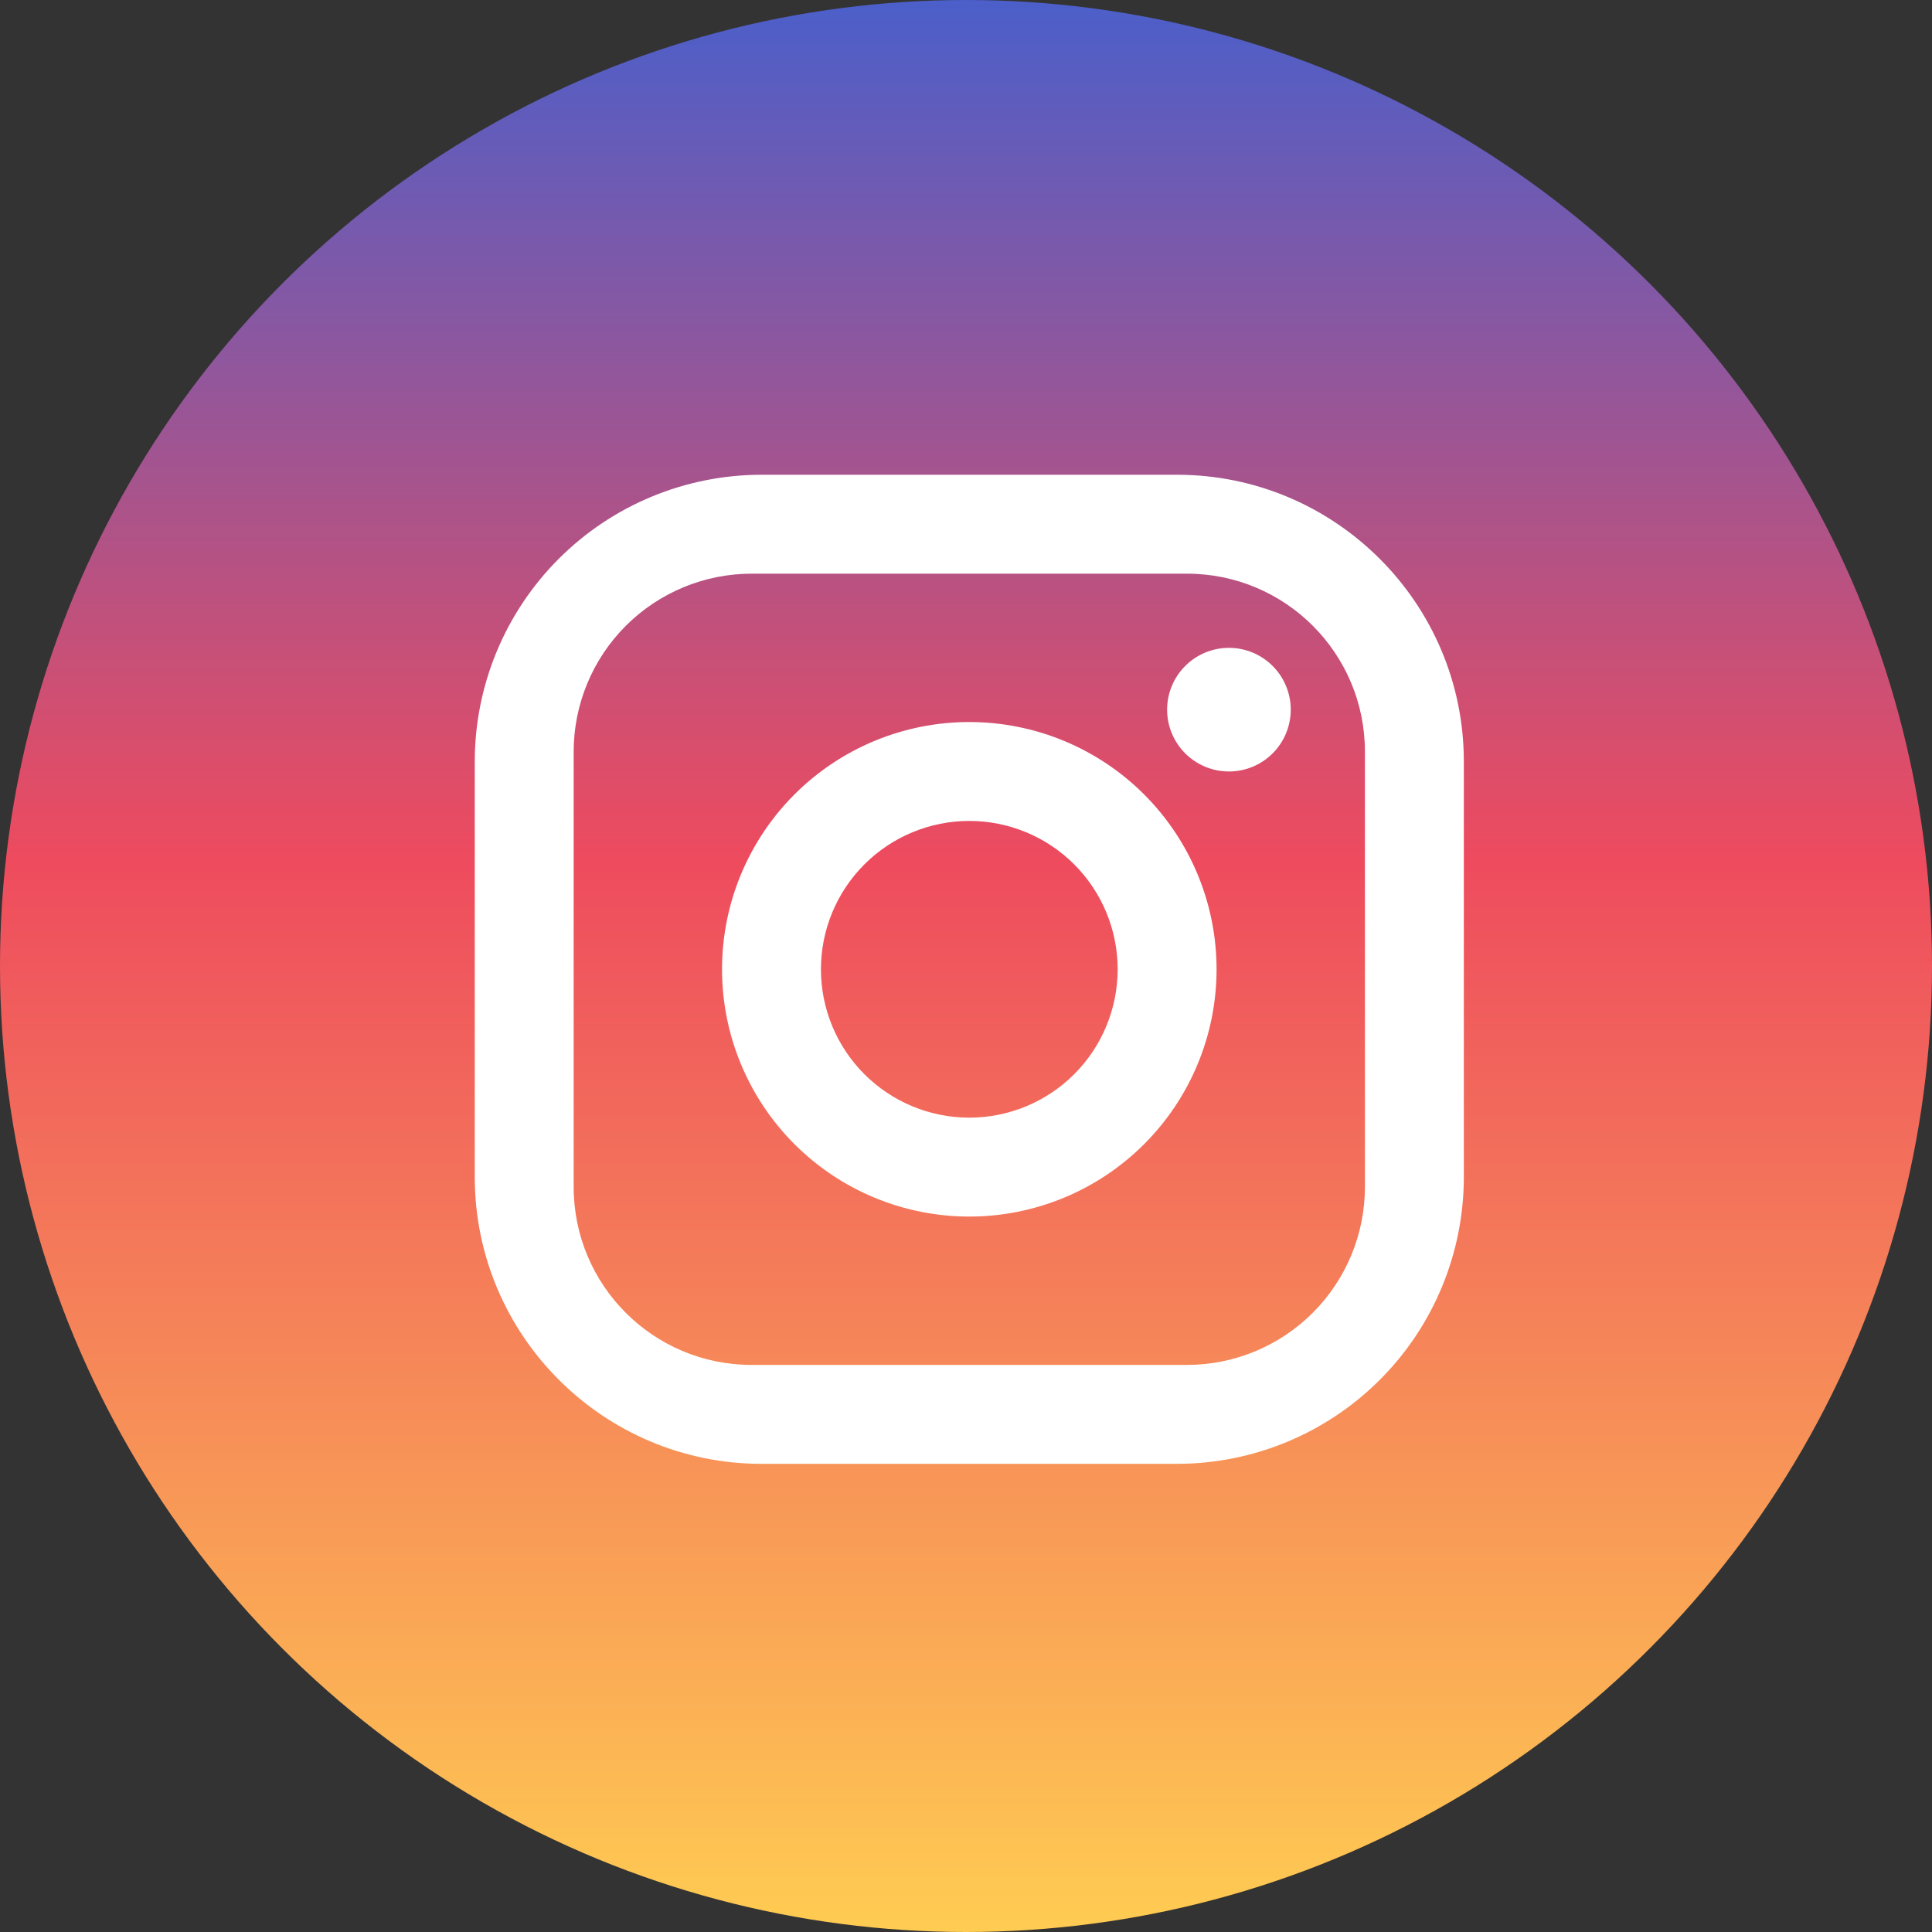
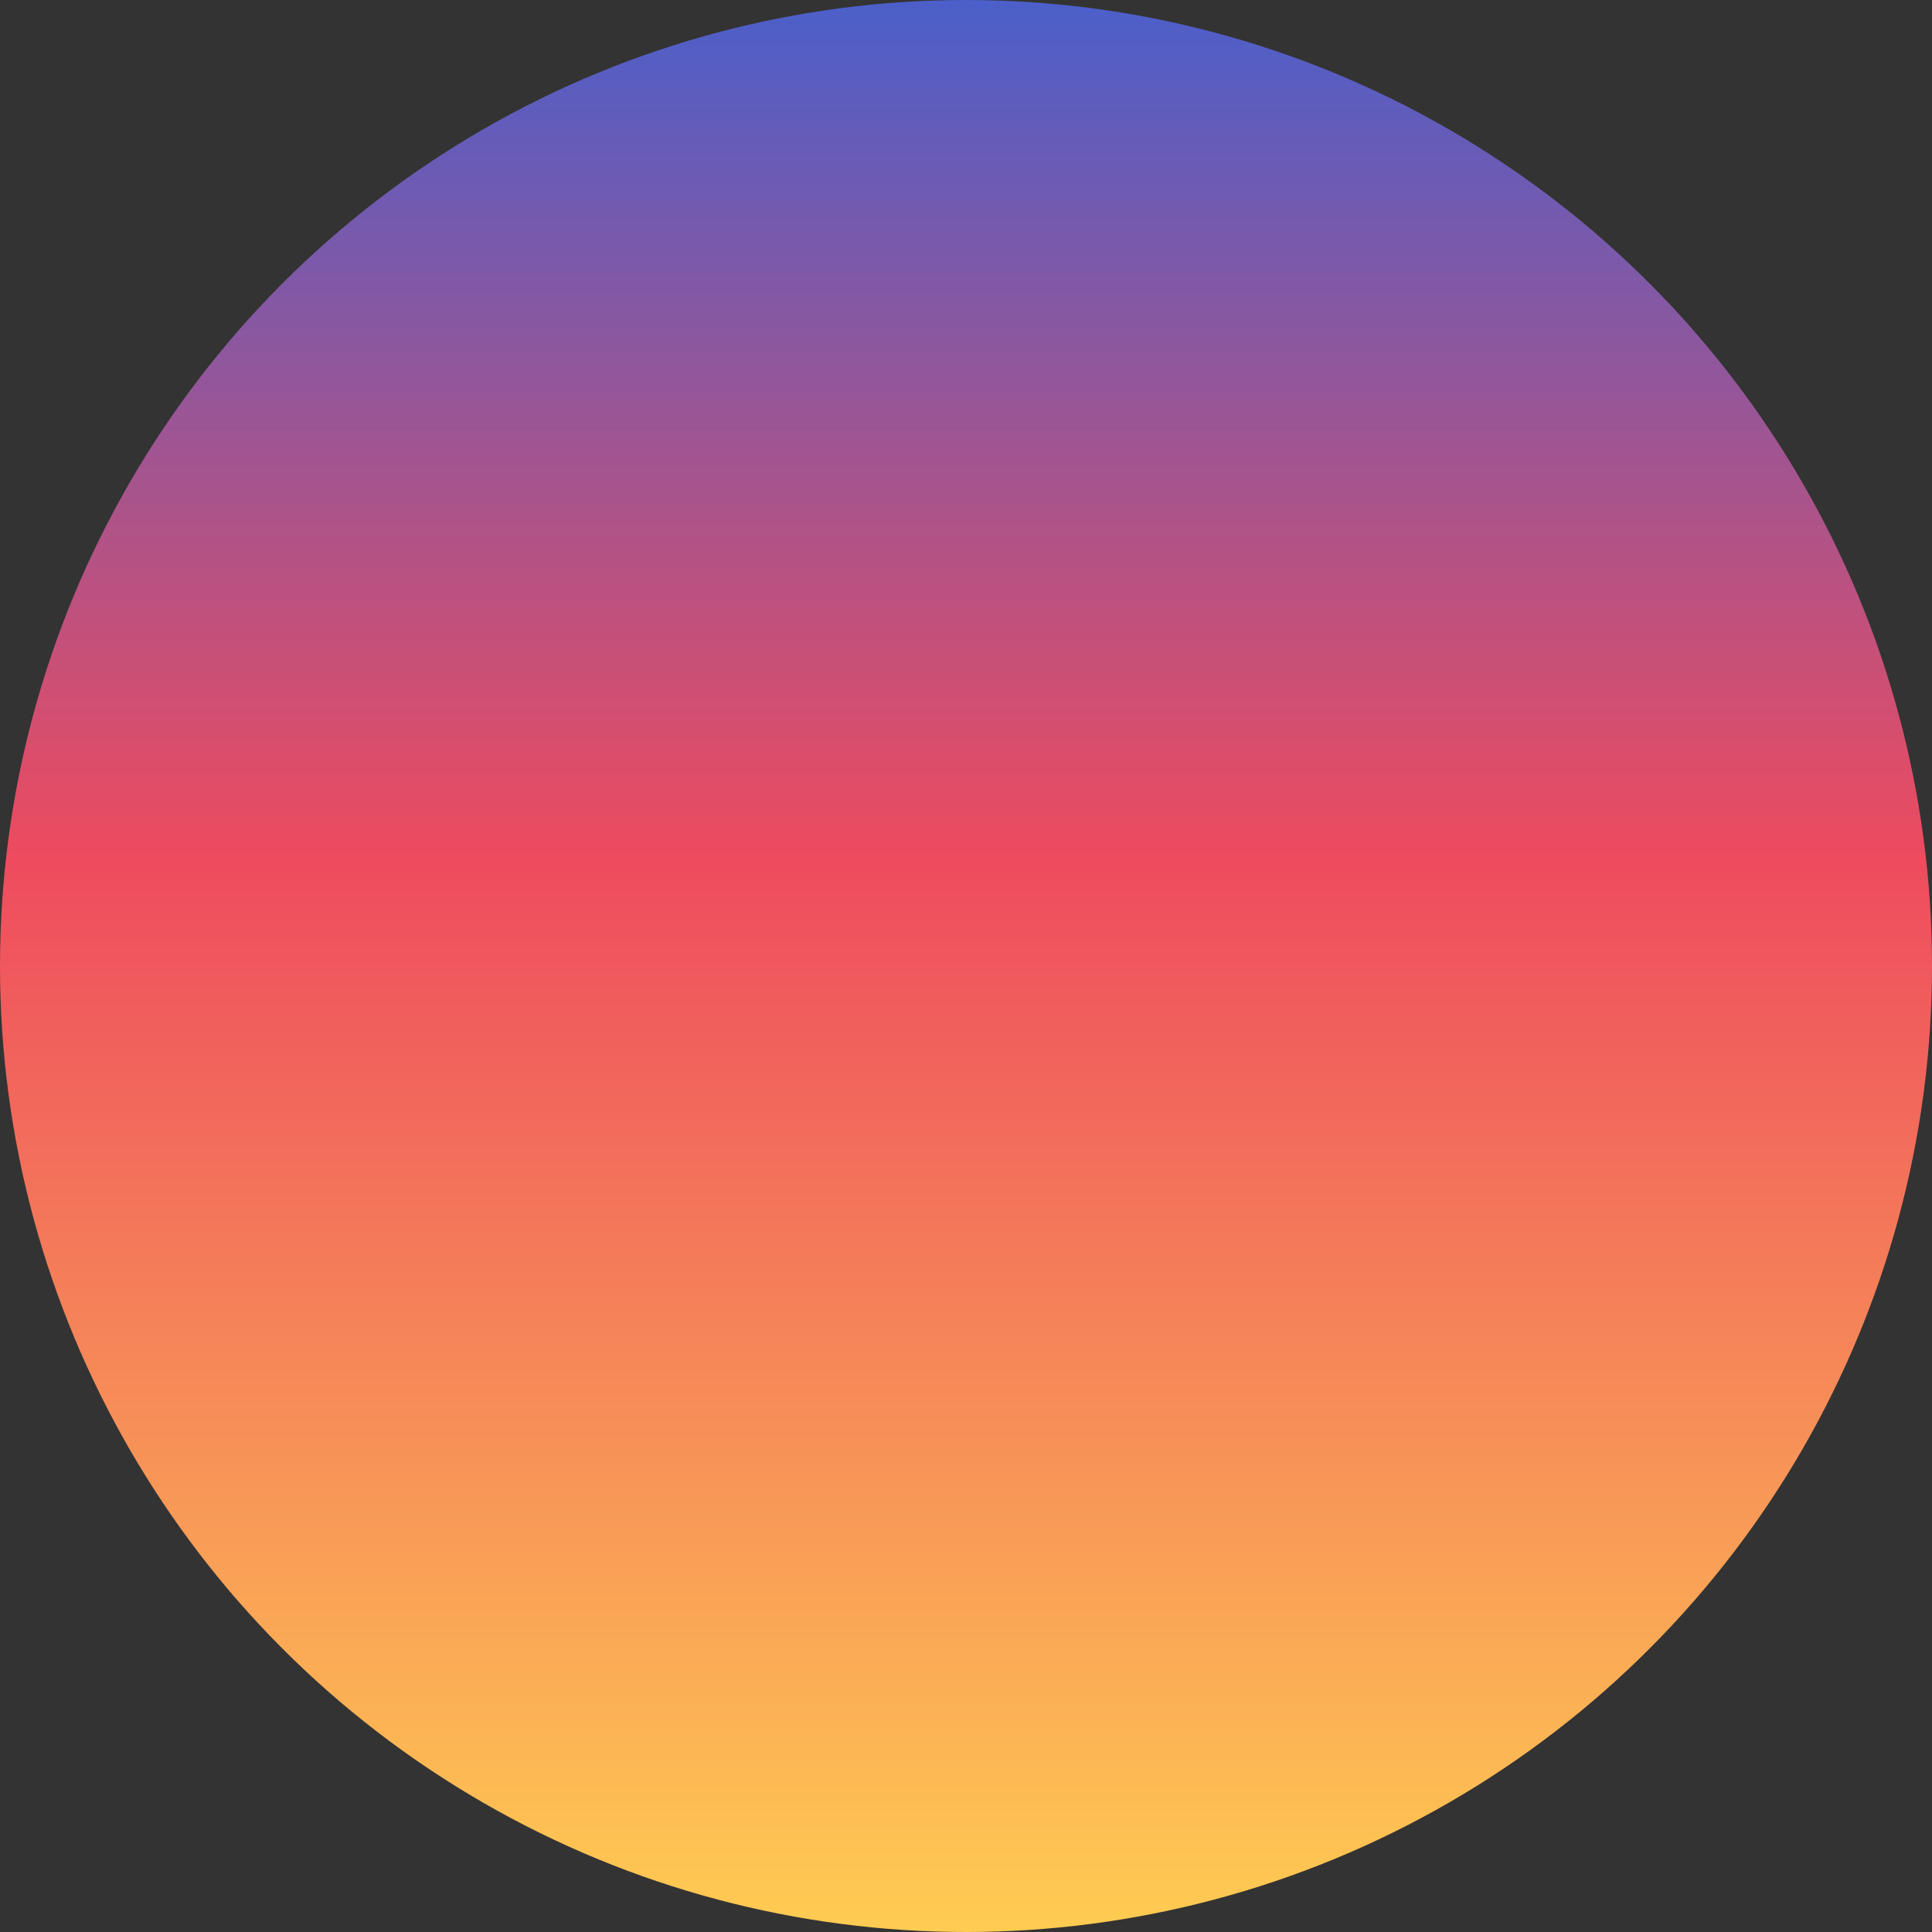
<svg xmlns="http://www.w3.org/2000/svg" width="293" height="293" viewBox="0 0 293 293" fill="none">
  <rect x="0" y="0" width="293" height="293" fill="#333333" stroke="none" />
  <circle cx="146.5" cy="146.5" r="146.5" fill="url(#paint0_linear_79_44)" />
-   <path d="M115.5 72H178.5C202.5 72 222 91.5 222 115.5V178.5C222 190.037 217.417 201.101 209.259 209.259C201.101 217.417 190.037 222 178.5 222H115.5C91.5 222 72 202.5 72 178.5V115.5C72 103.963 76.583 92.899 84.741 84.741C92.899 76.583 103.963 72 115.5 72ZM114 87C106.839 87 99.972 89.845 94.908 94.908C89.845 99.972 87 106.839 87 114V180C87 194.925 99.075 207 114 207H180C187.161 207 194.028 204.155 199.092 199.092C204.155 194.028 207 187.161 207 180V114C207 99.075 194.925 87 180 87H114ZM186.375 98.25C188.861 98.25 191.246 99.238 193.004 100.996C194.762 102.754 195.75 105.139 195.75 107.625C195.75 110.111 194.762 112.496 193.004 114.254C191.246 116.012 188.861 117 186.375 117C183.889 117 181.504 116.012 179.746 114.254C177.988 112.496 177 110.111 177 107.625C177 105.139 177.988 102.754 179.746 100.996C181.504 99.238 183.889 98.25 186.375 98.25ZM147 109.5C156.946 109.5 166.484 113.451 173.516 120.483C180.549 127.516 184.5 137.054 184.5 147C184.5 156.946 180.549 166.484 173.516 173.516C166.484 180.549 156.946 184.5 147 184.5C137.054 184.5 127.516 180.549 120.483 173.516C113.451 166.484 109.5 156.946 109.5 147C109.5 137.054 113.451 127.516 120.483 120.483C127.516 113.451 137.054 109.5 147 109.5ZM147 124.5C141.033 124.5 135.31 126.871 131.09 131.09C126.871 135.31 124.5 141.033 124.5 147C124.5 152.967 126.871 158.69 131.09 162.91C135.31 167.129 141.033 169.5 147 169.5C152.967 169.5 158.69 167.129 162.91 162.91C167.129 158.69 169.5 152.967 169.5 147C169.5 141.033 167.129 135.31 162.91 131.09C158.69 126.871 152.967 124.5 147 124.5Z" fill="white" />
  <defs>
    <linearGradient id="paint0_linear_79_44" x1="146.5" y1="0" x2="146.5" y2="293" gradientUnits="userSpaceOnUse">
      <stop stop-color="#4B5FCA" />
      <stop offset="0.445" stop-color="#EE4B5E" />
      <stop offset="1" stop-color="#FFCC52" />
    </linearGradient>
  </defs>
</svg>